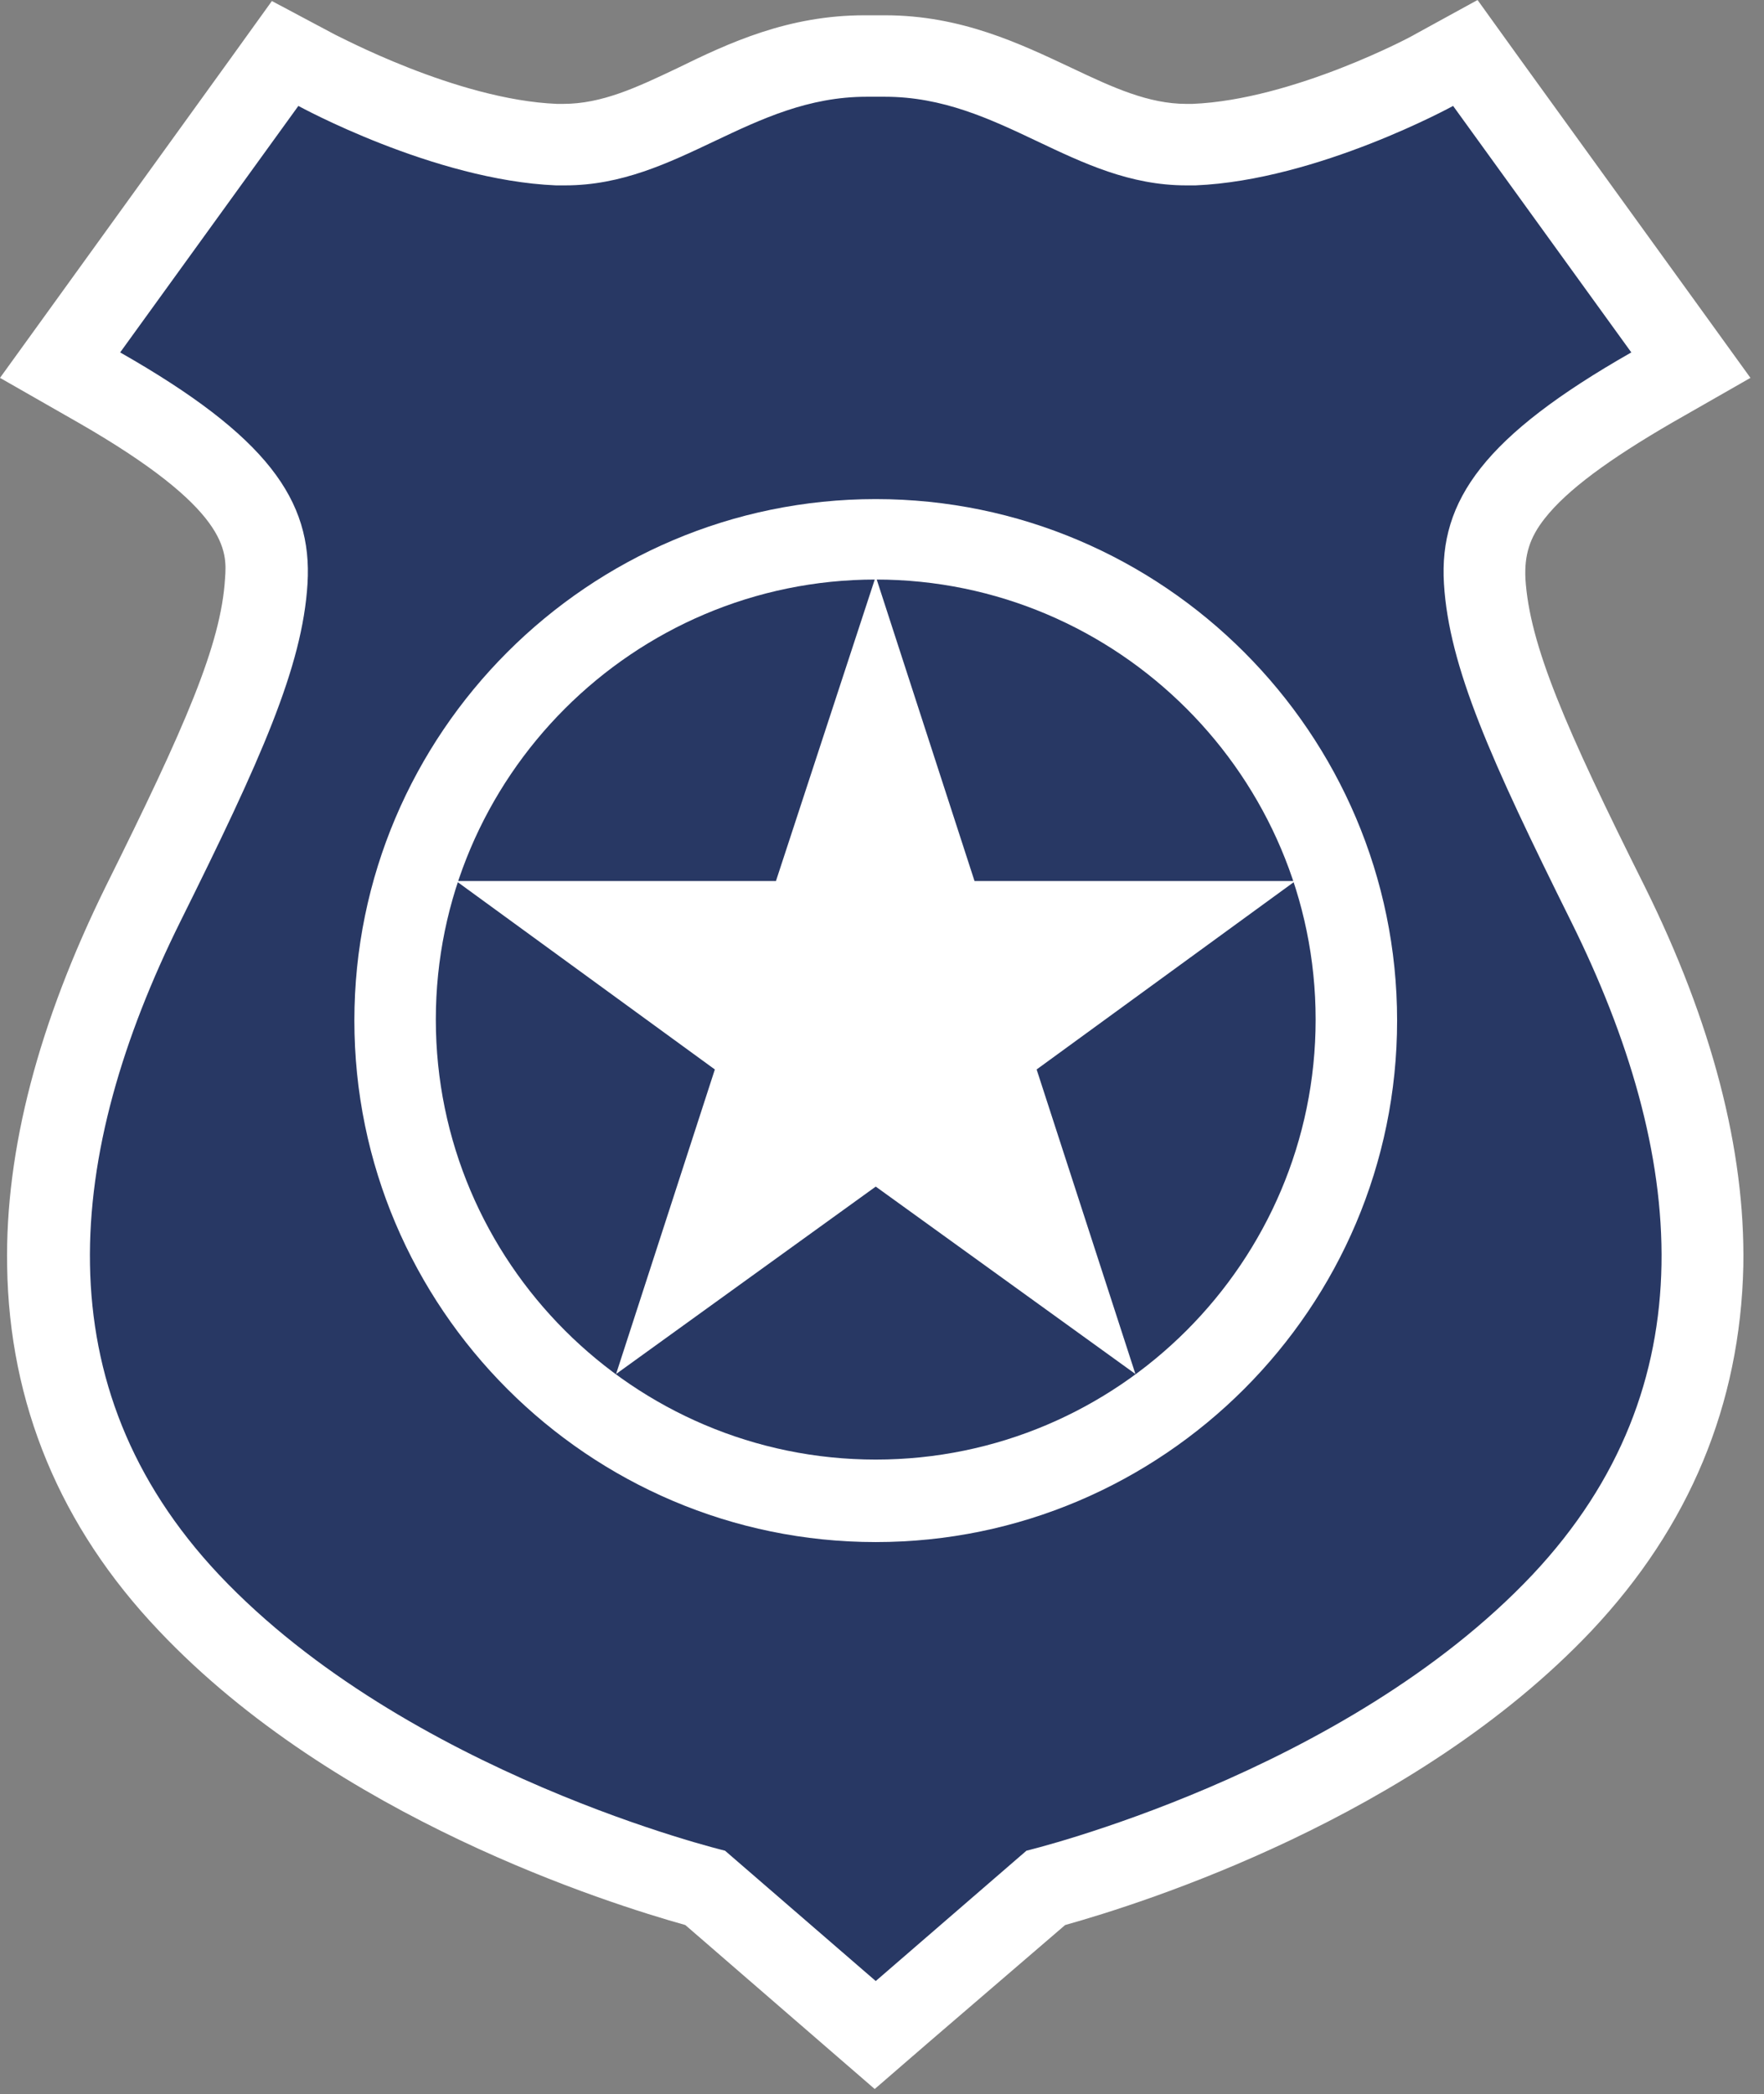
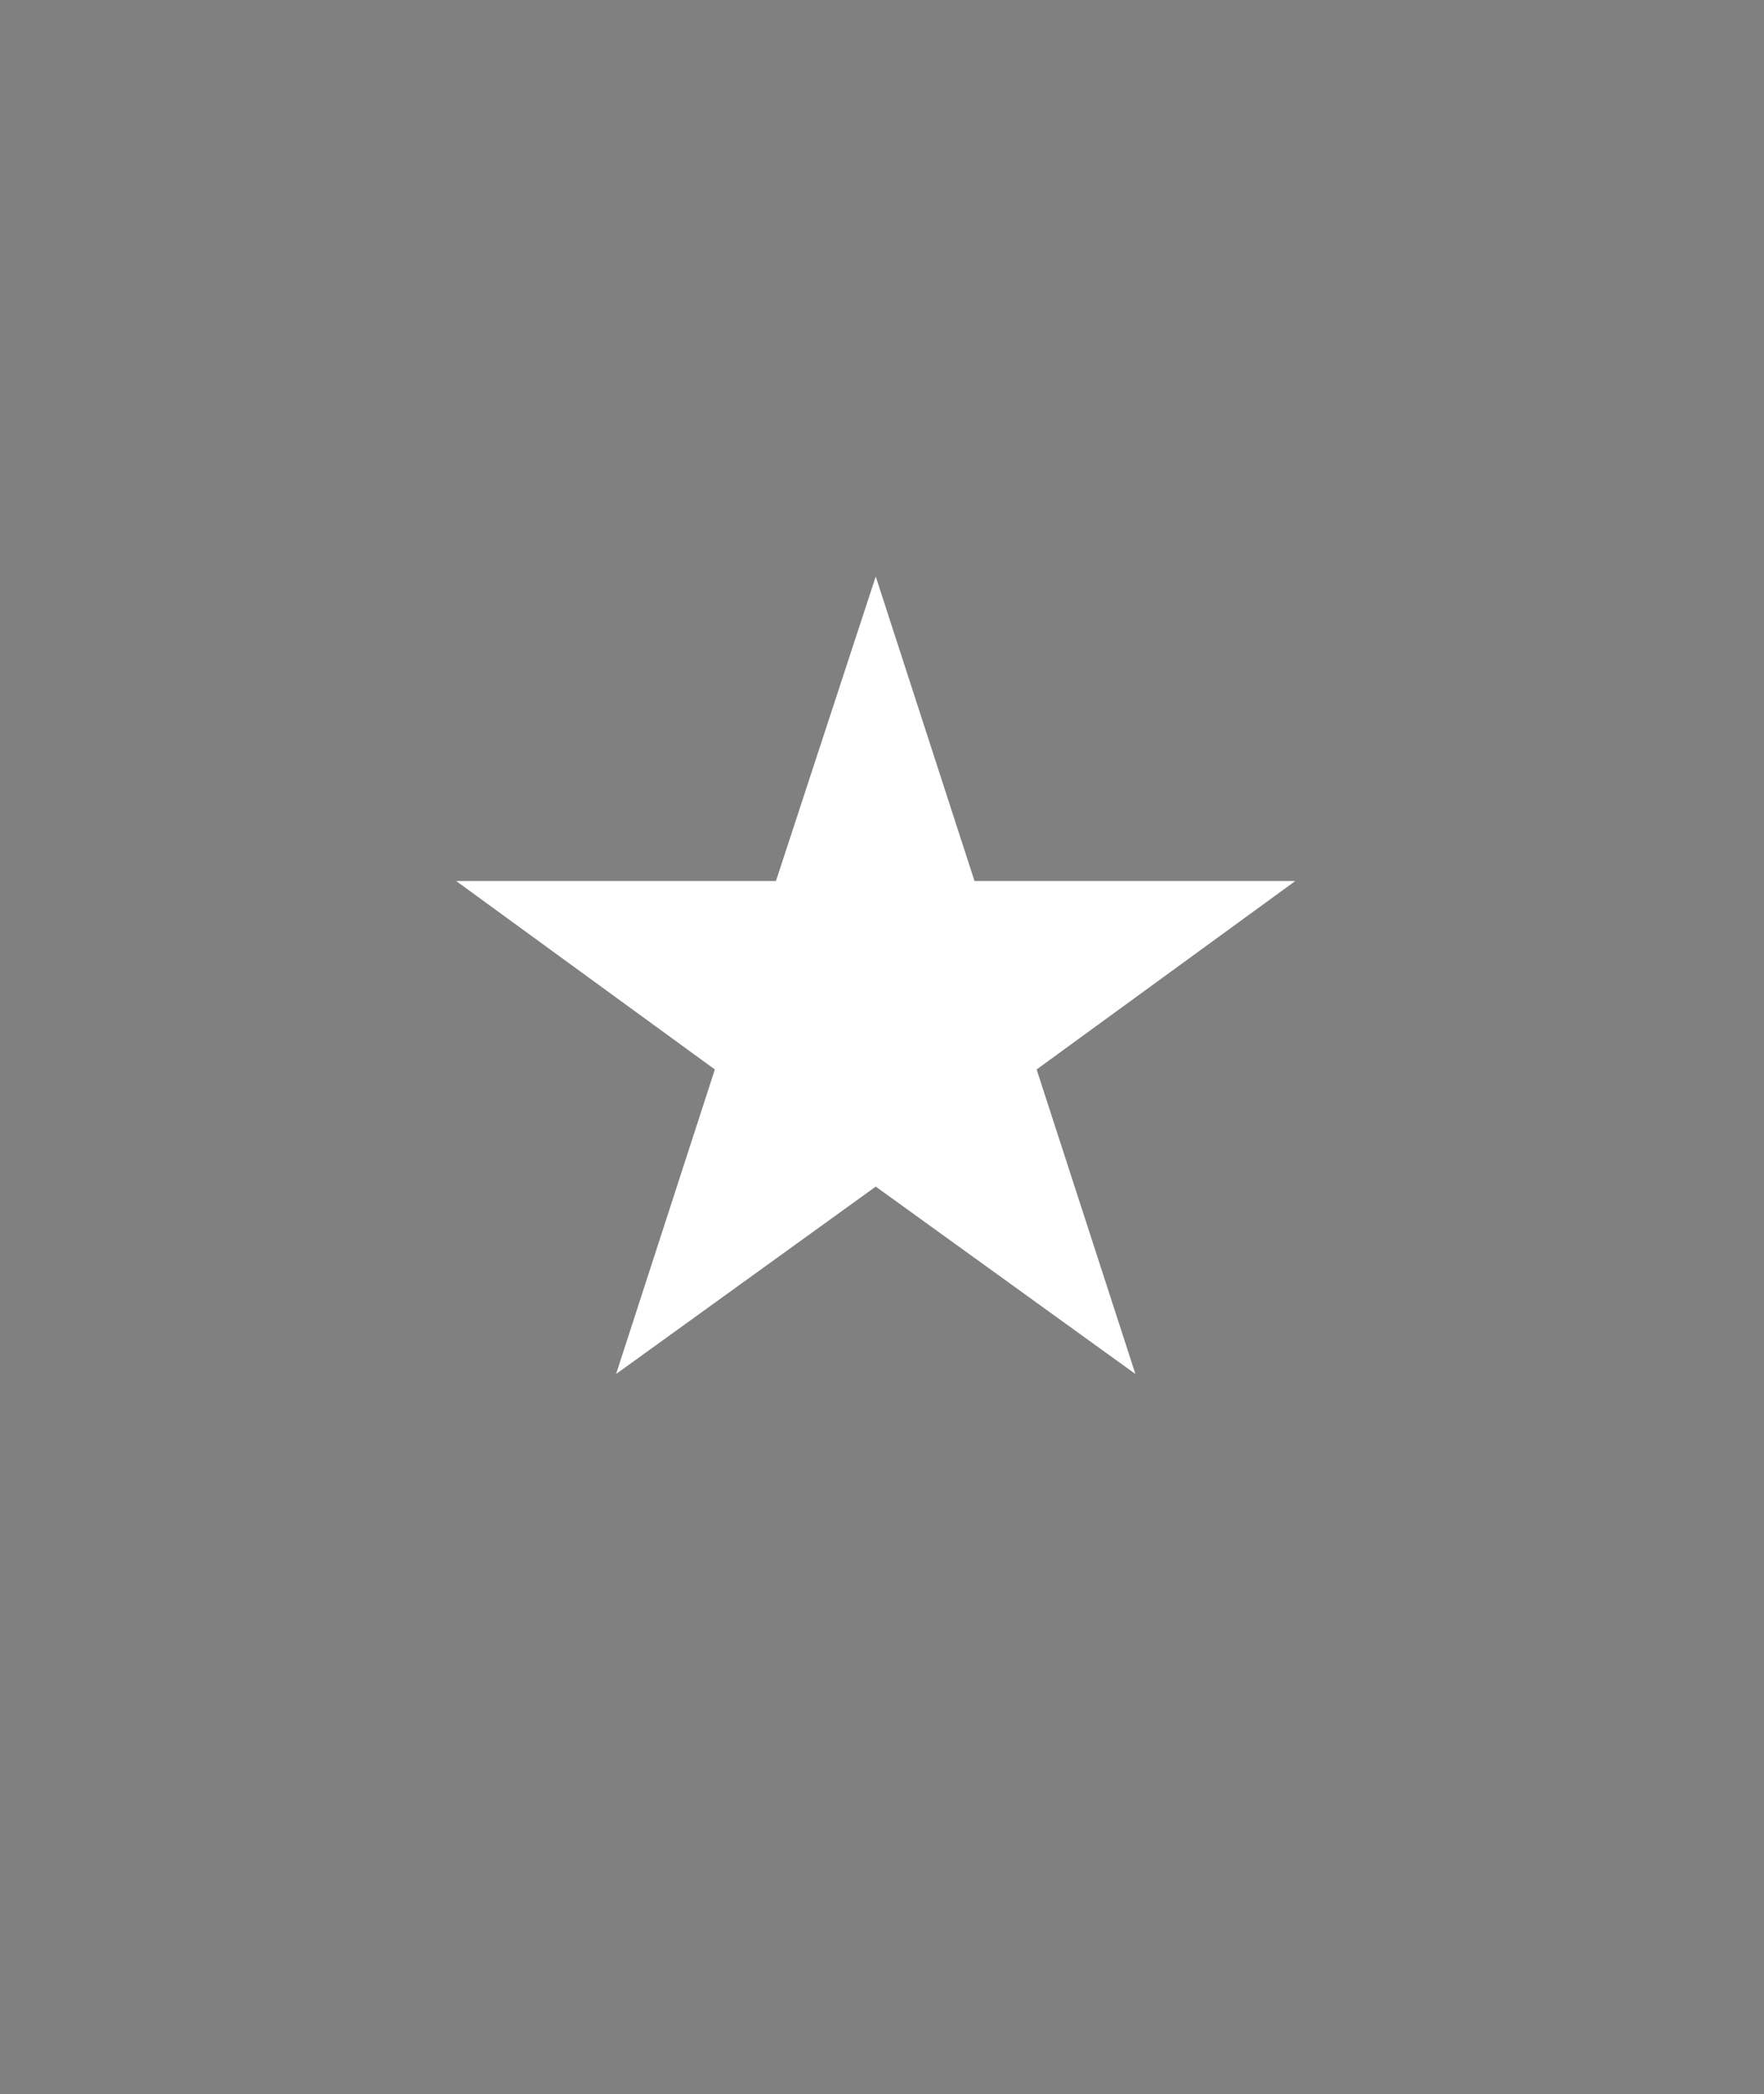
<svg xmlns="http://www.w3.org/2000/svg" width="91" height="108" viewBox="0 0 91 108" fill="none">
  <rect x="0" y="0" width="91" height="108" fill="#808080" stroke="none" />
  <g id="Group 415">
-     <path id="Path 1682" d="M14.486 3.135L3.883 18.817L14.486 27.825L5.069 52.496L2.196 70.401L13.744 87.454L37.044 98.464L44.884 105.452L53.67 97.408L75.171 88.622L86.089 75.795L87.998 58.742L79.731 39.799L76.135 28.677L87.145 18.817L75.171 3.135L59.286 7.695L44.884 3.135L29.944 7.695L14.486 3.135Z" fill="#283864" />
    <g id="Group 85">
      <path id="Path 122" d="M31.782 70.865L45.177 61.199L58.573 70.865L53.477 55.158L66.82 45.44H50.273L45.177 29.733L40.029 45.44H23.534L36.877 55.158L31.782 70.865Z" fill="white" />
    </g>
    <g id="Group 86">
-       <path id="Path 123" d="M45.177 79.533C30.363 79.533 18.281 67.45 18.281 52.636C18.281 37.823 30.363 25.741 45.177 25.741C59.991 25.741 72.073 37.823 72.073 52.636C72.073 67.45 59.991 79.533 45.177 79.533ZM45.177 29.89C32.674 29.89 22.483 40.081 22.483 52.584C22.483 65.087 32.674 75.278 45.177 75.278C57.679 75.278 67.87 65.087 67.87 52.584C67.87 40.081 57.679 29.89 45.177 29.89Z" fill="white" />
-     </g>
+       </g>
    <g id="Group 87">
-       <path id="Path 124" d="M45.65 4.99C51.638 4.99 55.368 9.561 61.199 9.561C61.357 9.561 61.514 9.561 61.672 9.561C67.976 9.298 74.962 5.463 74.962 5.463L84.155 18.176C76.591 22.483 74.227 25.793 74.489 30.101C74.752 34.408 76.906 39.188 81.056 47.541C86.992 59.518 88.2 71.495 79.06 81.213C69.341 91.51 52.952 95.45 52.952 95.45L45.177 102.173L37.402 95.45C37.402 95.45 21.012 91.51 11.294 81.213C2.154 71.495 3.362 59.518 9.298 47.541C13.448 39.188 15.602 34.408 15.864 30.101C16.127 25.793 13.763 22.483 6.199 18.176L15.392 5.463C15.392 5.463 22.378 9.298 28.682 9.561C28.84 9.561 28.997 9.561 29.155 9.561C34.986 9.561 38.716 4.99 44.704 4.99C44.862 4.99 45.019 4.99 45.177 4.99C45.335 4.99 45.492 4.99 45.65 4.99ZM76.223 0L72.966 1.786C72.913 1.839 66.715 5.148 61.514 5.358C61.409 5.358 61.304 5.358 61.199 5.358C59.255 5.358 57.417 4.518 55.316 3.52C52.636 2.259 49.59 0.788 45.65 0.788C45.492 0.788 45.335 0.788 45.124 0.788C44.967 0.788 44.809 0.788 44.599 0.788C40.659 0.788 37.612 2.206 34.933 3.52C32.832 4.518 31.046 5.358 29.05 5.358C28.945 5.358 28.84 5.358 28.735 5.358C23.534 5.148 17.335 1.786 17.283 1.786L14.026 0.053L11.872 3.047L2.732 15.707L0 19.489L4.045 21.8C11.82 26.266 11.714 28.419 11.609 29.838C11.399 33.252 9.561 37.455 5.463 45.702C1.996 52.742 0.263 59.308 0.368 65.296C0.473 72.388 3.099 78.745 8.195 84.103C17.335 93.769 31.414 98.181 35.354 99.284L42.393 105.378L45.124 107.742L47.856 105.378L54.948 99.284C58.888 98.181 72.966 93.769 82.106 84.103C87.15 78.745 89.776 72.441 89.934 65.296C90.039 59.308 88.305 52.689 84.838 45.702C80.741 37.507 78.902 33.252 78.692 29.838C78.639 28.63 78.902 27.737 79.69 26.738C80.846 25.268 82.999 23.692 86.257 21.8L90.301 19.489L87.57 15.707L78.377 2.994L76.223 0Z" fill="white" />
-     </g>
+       </g>
  </g>
</svg>